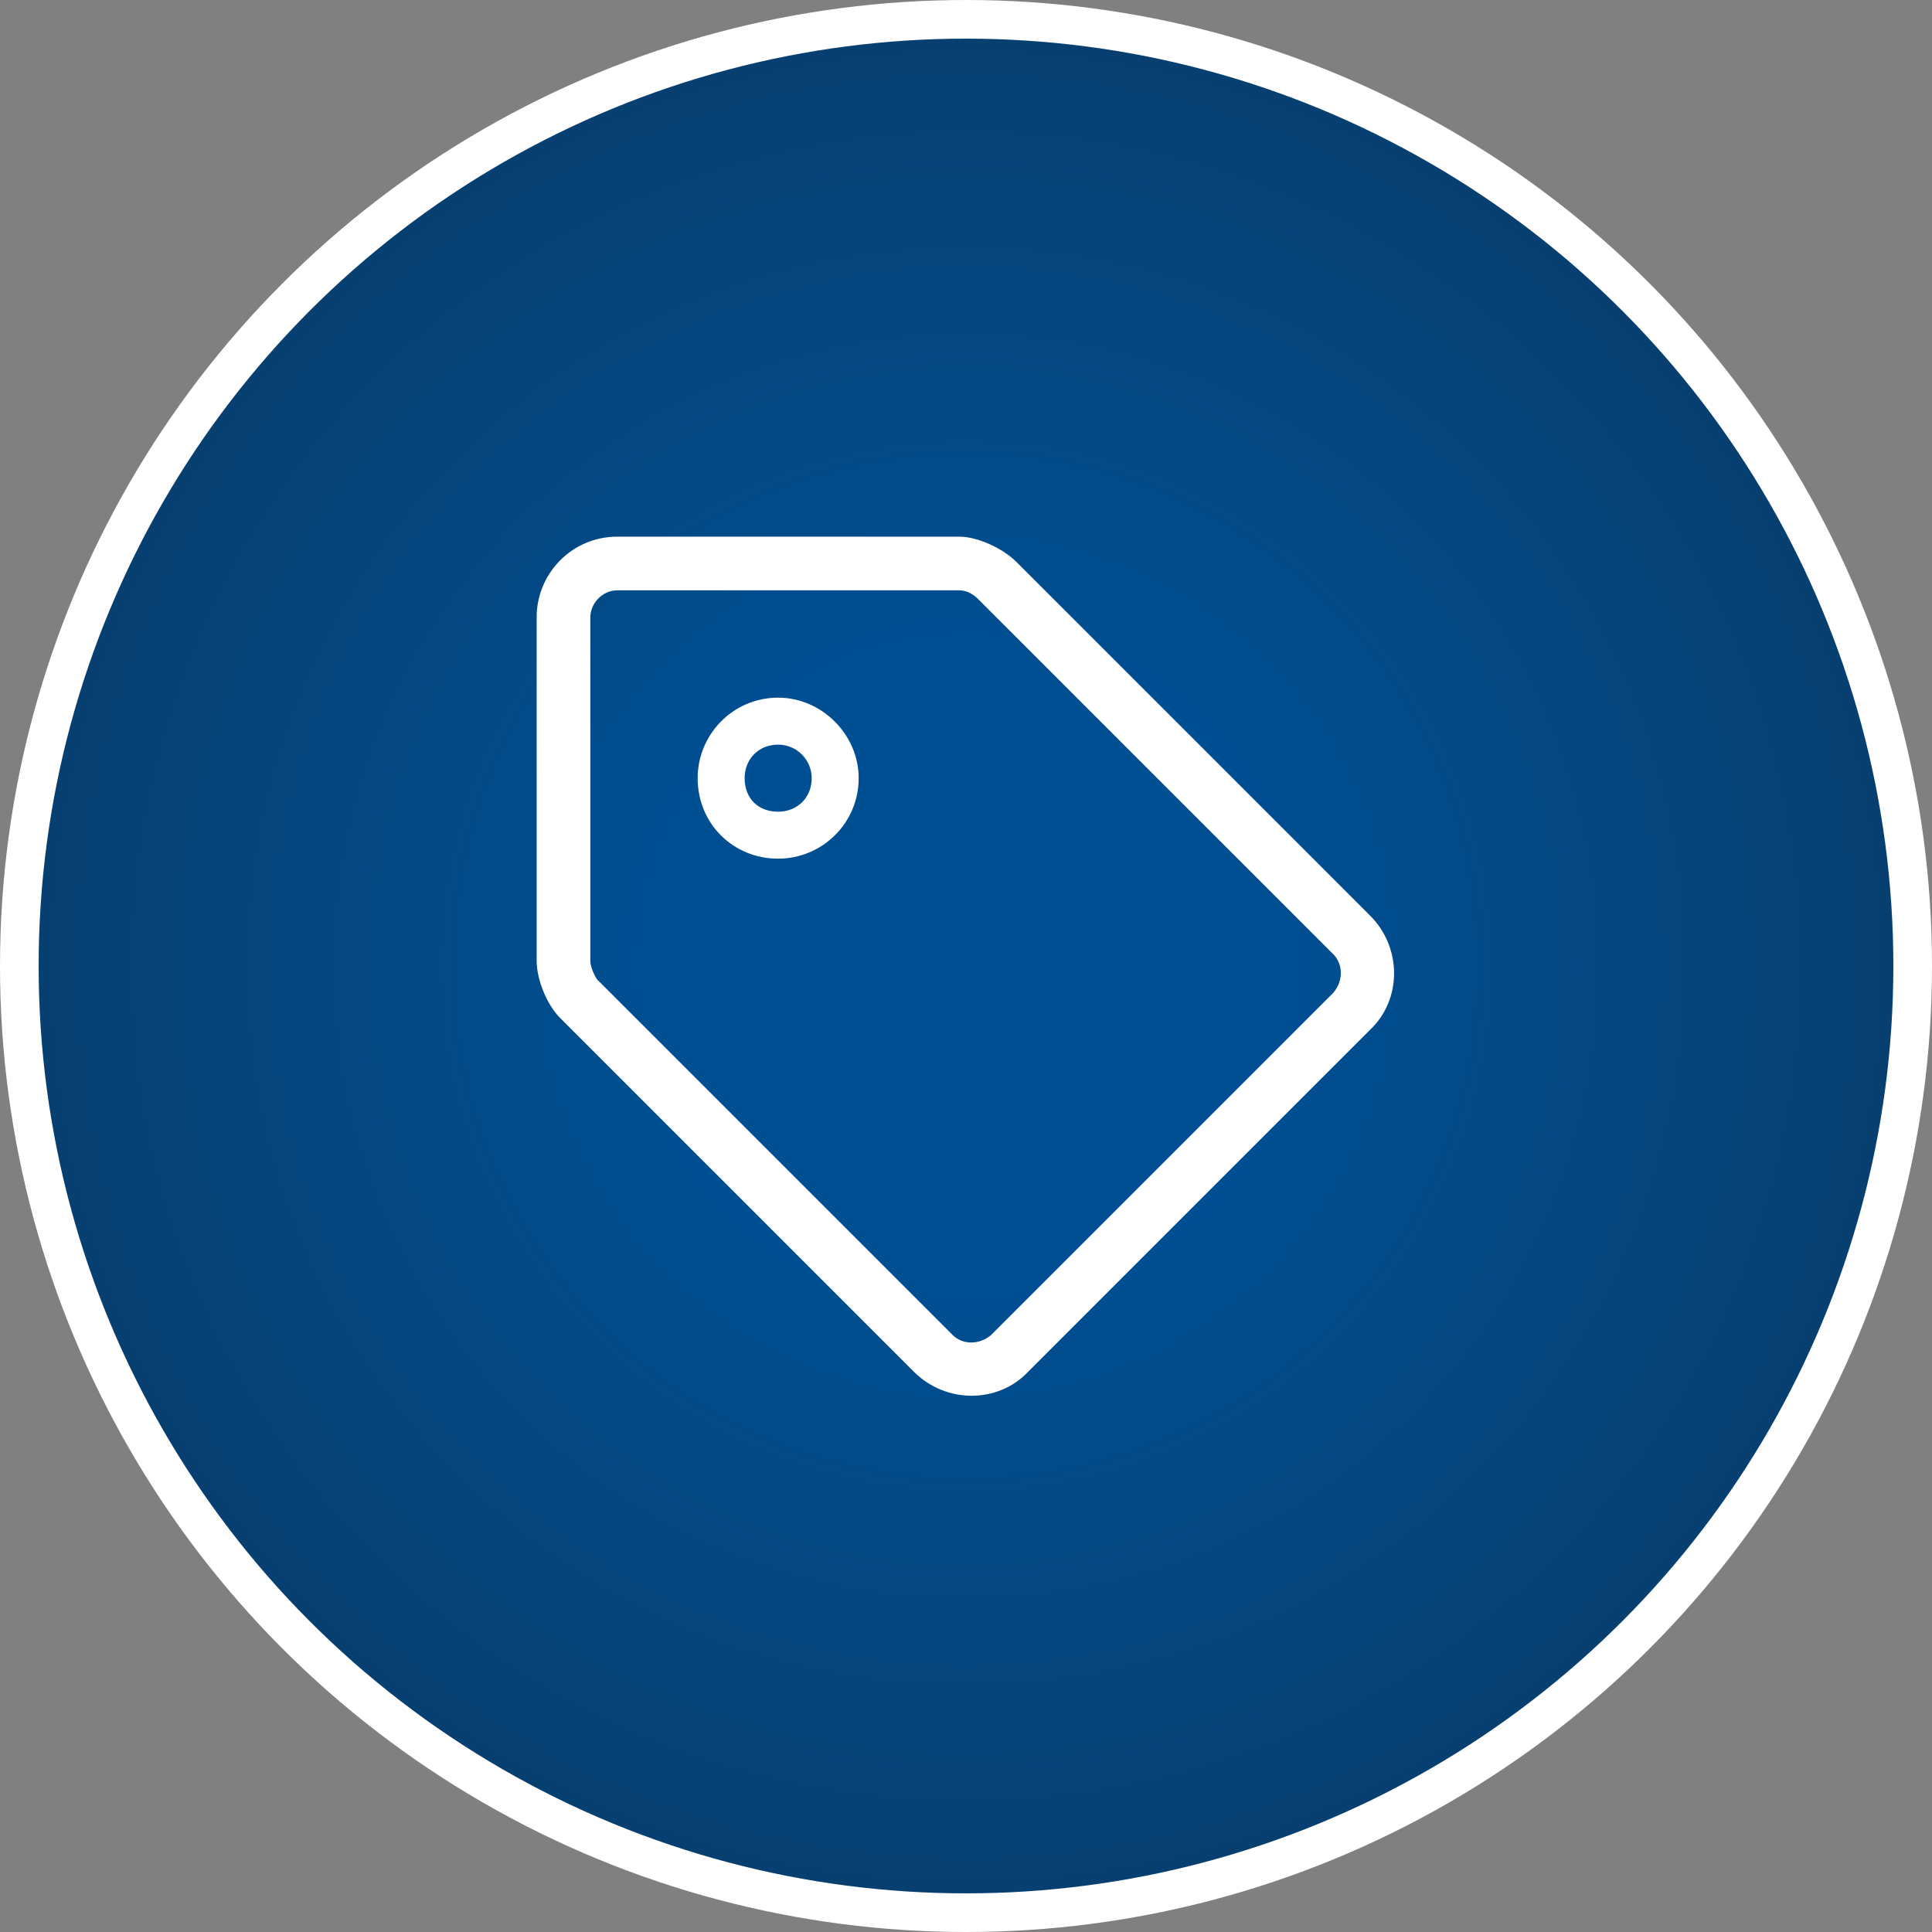
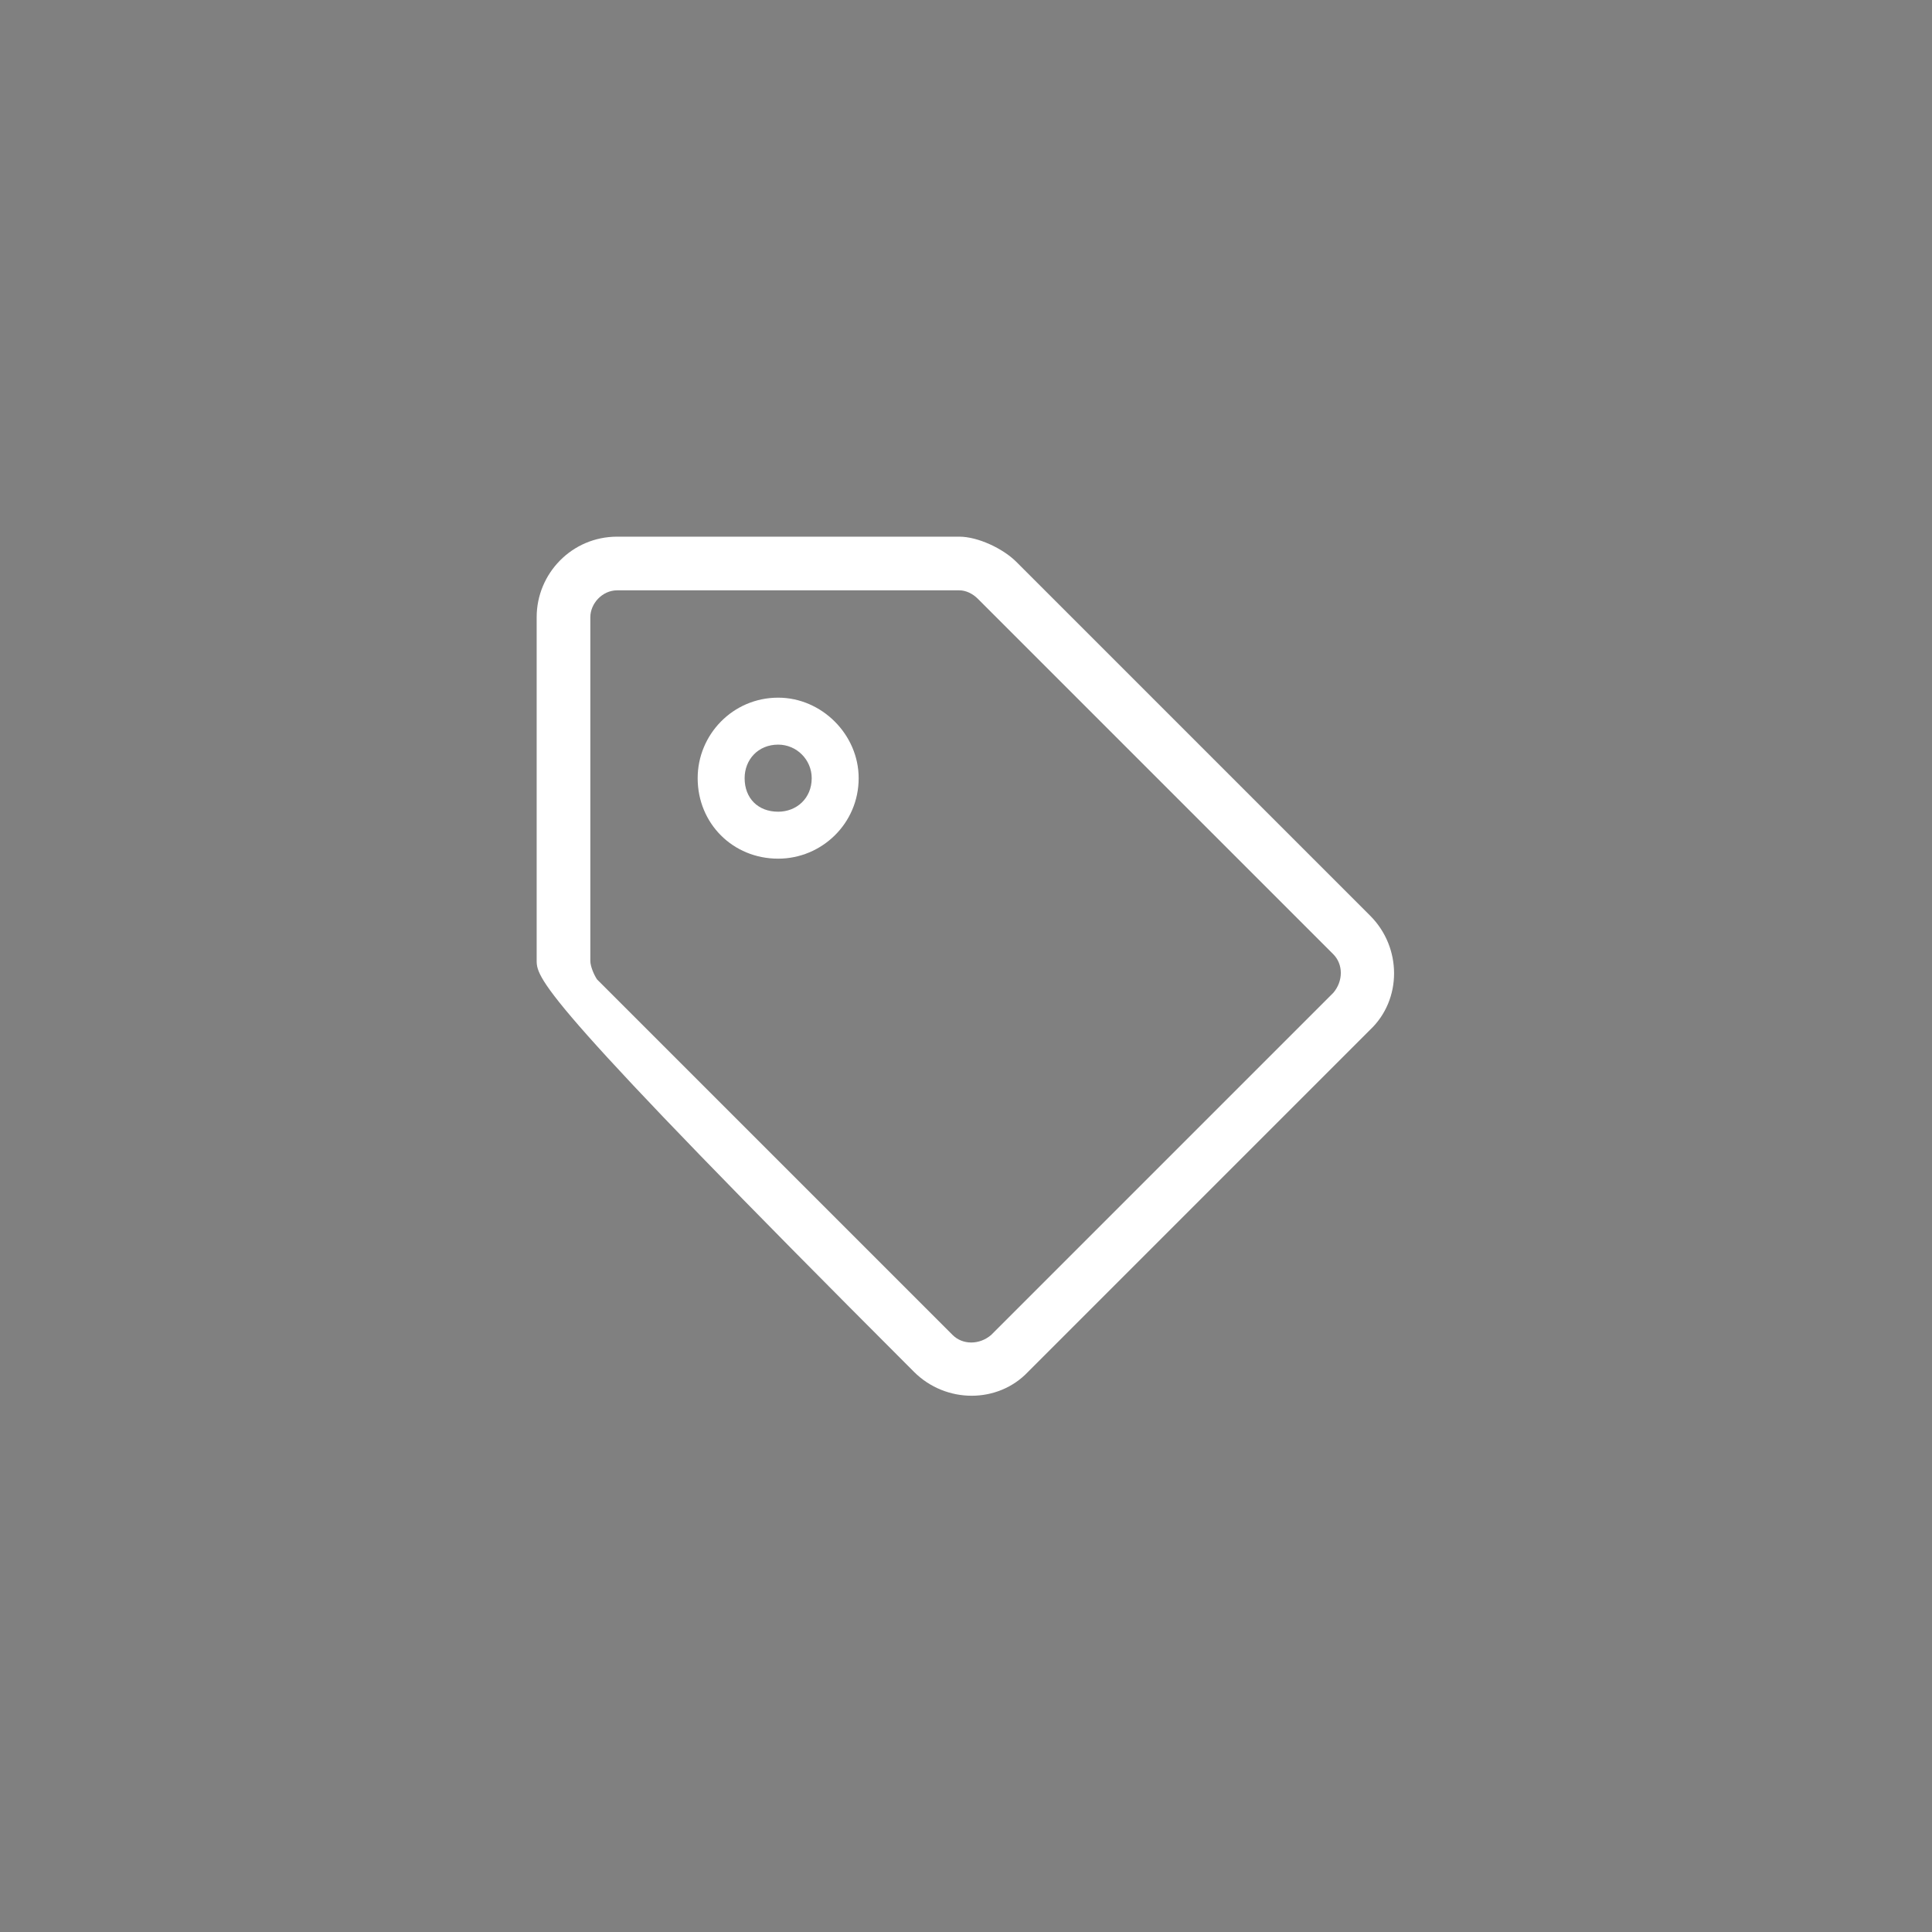
<svg xmlns="http://www.w3.org/2000/svg" width="72" height="72" viewBox="0 0 72 72" fill="none">
  <rect x="0" y="0" width="72" height="72" fill="#808080" stroke="none" />
-   <circle cx="36" cy="36" r="35.28" fill="url(#paint0_radial_2352_35607)" stroke="white" stroke-width="1.44" />
-   <path d="M51.062 34.125C52.25 35.312 52.25 37.25 51.062 38.375L38.312 51.125C37.188 52.312 35.25 52.312 34.062 51.125L20.875 37.938C20.375 37.438 20 36.5 20 35.812V23C20 21.375 21.312 20 23 20H35.75C36.438 20 37.375 20.438 37.875 20.938L51.062 34.125ZM49.688 37C50.062 36.562 50.062 35.938 49.688 35.562L36.438 22.312C36.25 22.125 36 22 35.75 22H23C22.438 22 22 22.5 22 23V35.812C22 36 22.125 36.312 22.25 36.5L35.5 49.75C35.875 50.125 36.5 50.125 36.938 49.75L49.688 37ZM29 27.75C28.25 27.75 27.75 28.312 27.75 29C27.75 29.75 28.25 30.25 29 30.25C29.688 30.25 30.25 29.75 30.25 29C30.25 28.312 29.688 27.75 29 27.75ZM29 26C30.625 26 32 27.375 32 29C32 30.688 30.625 32 29 32C27.312 32 26 30.688 26 29C26 27.375 27.312 26 29 26Z" fill="white" />
+   <path d="M51.062 34.125C52.25 35.312 52.25 37.25 51.062 38.375L38.312 51.125C37.188 52.312 35.25 52.312 34.062 51.125C20.375 37.438 20 36.5 20 35.812V23C20 21.375 21.312 20 23 20H35.75C36.438 20 37.375 20.438 37.875 20.938L51.062 34.125ZM49.688 37C50.062 36.562 50.062 35.938 49.688 35.562L36.438 22.312C36.25 22.125 36 22 35.75 22H23C22.438 22 22 22.5 22 23V35.812C22 36 22.125 36.312 22.25 36.5L35.5 49.75C35.875 50.125 36.5 50.125 36.938 49.75L49.688 37ZM29 27.75C28.25 27.75 27.75 28.312 27.75 29C27.75 29.75 28.25 30.25 29 30.25C29.688 30.25 30.25 29.75 30.25 29C30.25 28.312 29.688 27.75 29 27.75ZM29 26C30.625 26 32 27.375 32 29C32 30.688 30.625 32 29 32C27.312 32 26 30.688 26 29C26 27.375 27.312 26 29 26Z" fill="white" />
  <defs>
    <radialGradient id="paint0_radial_2352_35607" cx="0" cy="0" r="1" gradientUnits="userSpaceOnUse" gradientTransform="translate(36 36) rotate(90) scale(36)">
      <stop offset="0.318" stop-color="#004F93" />
      <stop offset="1" stop-color="#083E6D" />
    </radialGradient>
  </defs>
</svg>